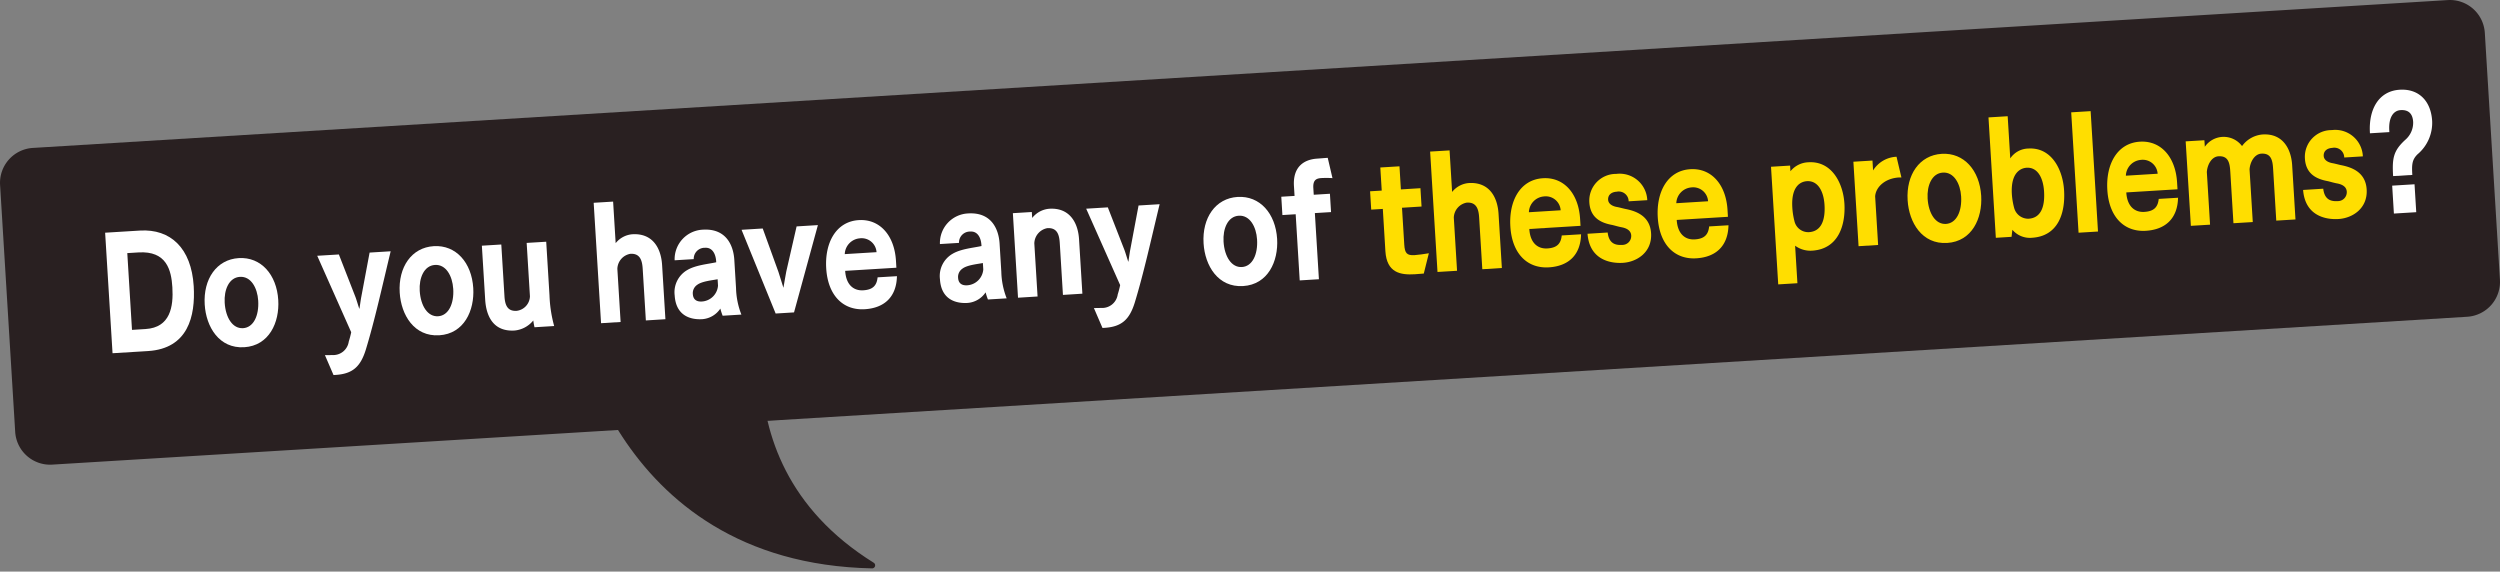
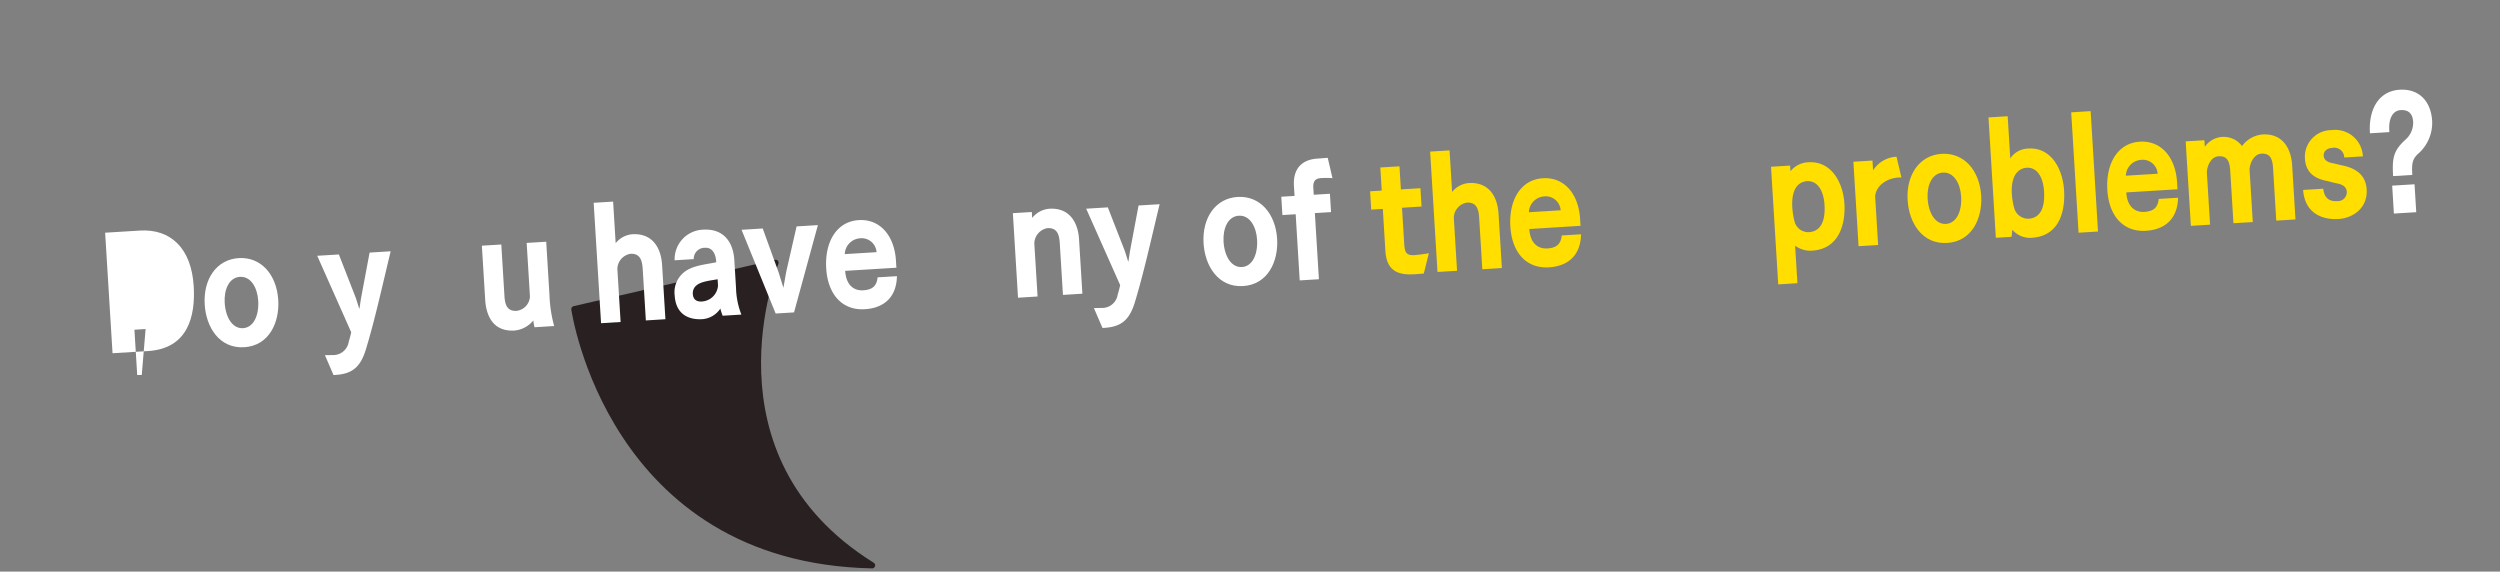
<svg xmlns="http://www.w3.org/2000/svg" width="409.094" height="93.54" viewBox="0 0 409.094 93.54">
  <rect x="0" y="0" width="409.094" height="93.54" fill="#808080" stroke="none" />
  <defs>
    <clipPath id="clip-path">
      <rect id="長方形_137" data-name="長方形 137" width="380.8" height="46.697" fill="none" />
    </clipPath>
  </defs>
  <g id="グループ_237" data-name="グループ 237" transform="translate(-310.906 -1763.086)">
-     <path id="パス_177" data-name="パス 177" d="M403.717,51.835,8.549,76.029a5.723,5.723,0,0,1-6.064-5.363L.012,30.27a5.724,5.724,0,0,1,5.363-6.064L400.545.012a5.724,5.724,0,0,1,6.064,5.365l2.473,40.394a5.726,5.726,0,0,1-5.365,6.064" transform="translate(310.907 1763.086)" fill="#292021" />
    <path id="パス_178" data-name="パス 178" d="M78.487,20.843s-12.851,31.7,15.8,49.516c-42.87-.883-48.724-41.923-48.724-41.923Z" transform="translate(359.328 1785.236)" fill="#292021" />
    <path id="パス_179" data-name="パス 179" d="M78.487,20.843s-12.851,31.7,15.8,49.516c-42.87-.883-48.724-41.923-48.724-41.923Z" transform="translate(359.328 1785.236)" fill="none" stroke="#292021" stroke-linecap="round" stroke-linejoin="round" stroke-width="1" />
    <rect id="長方形_29" data-name="長方形 29" width="409.094" height="93.54" transform="translate(310.906 1763.086)" fill="none" />
    <g id="グループ_236" data-name="グループ 236" transform="translate(328.11 1777.758)">
      <g id="グループ_235" data-name="グループ 235" transform="translate(0 0)" clip-path="url(#clip-path)">
-         <path id="パス_588" data-name="パス 588" d="M0,13.523l5.694-.349c5.028-.308,8.417,2.9,8.8,9.084.3,4.927-.921,10.23-7.492,10.634l-5.79.354ZM6.622,29.286c4.039-.249,4.576-3.646,4.38-6.836-.172-2.809-.94-5.984-5.548-5.7l-1.828.112.769,12.563Z" transform="translate(0 9.884)" fill="#fff" />
+         <path id="パス_588" data-name="パス 588" d="M0,13.523l5.694-.349c5.028-.308,8.417,2.9,8.8,9.084.3,4.927-.921,10.23-7.492,10.634l-5.79.354ZM6.622,29.286l-1.828.112.769,12.563Z" transform="translate(0 9.884)" fill="#fff" />
        <path id="パス_589" data-name="パス 589" d="M14.889,15.743c3.636-.222,6.205,2.7,6.459,6.862.224,3.664-1.492,7.471-5.568,7.722-4.1.249-6.244-3.321-6.468-6.985-.256-4.165,1.937-7.379,5.576-7.6m3.179,6.969c-.128-2.095-1.182-4.012-2.991-3.9s-2.622,2.142-2.494,4.237c.152,2.475,1.312,4.266,3.007,4.161s2.629-2.023,2.478-4.5" transform="translate(6.982 11.82)" fill="#fff" />
        <path id="パス_590" data-name="パス 590" d="M21.079,32.1c.42,0,.8,0,1.145-.023a2.566,2.566,0,0,0,2.753-2.2,15.428,15.428,0,0,0,.4-1.531L19.816,15.836l3.543-.215,2.72,6.974c.2.536.5,1.592.636,1.942.074-.361.214-1.494.317-2l1.356-7.224,3.447-.212c-1.417,5.89-2.615,11.337-4.063,16.083-.846,2.725-2.089,3.972-4.946,4.149l-.343.019Z" transform="translate(14.889 11.346)" fill="#fff" />
-         <path id="パス_591" data-name="パス 591" d="M33.108,14.627c3.636-.222,6.205,2.7,6.459,6.864.224,3.664-1.492,7.471-5.568,7.722-4.095.249-6.244-3.321-6.468-6.985-.256-4.165,1.937-7.379,5.576-7.6M36.287,21.6C36.159,19.5,35.1,17.585,33.3,17.7s-2.622,2.142-2.494,4.237c.152,2.473,1.312,4.265,3.007,4.161s2.629-2.025,2.478-4.5" transform="translate(20.672 10.981)" fill="#fff" />
        <path id="パス_592" data-name="パス 592" d="M35.2,14.855l3.181-.194.518,8.47c.091,1.475.5,2.478,2,2.385a2.473,2.473,0,0,0,2.168-2.378L42.531,14.4l3.2-.194.536,8.78a21.647,21.647,0,0,0,.765,5.016l-3.217.2a10.232,10.232,0,0,1-.2-1.11,4.481,4.481,0,0,1-3.072,1.646c-3.41.208-4.632-2.272-4.8-5.056Z" transform="translate(26.447 10.677)" fill="#fff" />
        <path id="パス_593" data-name="パス 593" d="M45.646,10.653l3.181-.194.417,6.8a3.89,3.89,0,0,1,2.72-1.455c3.294-.2,4.7,2.2,4.878,5.028l.543,8.874-3.2.2-.517-8.445c-.082-1.333-.4-2.557-2.023-2.457a2.573,2.573,0,0,0-2.124,2.471l.532,8.683-3.2.2Z" transform="translate(34.298 7.858)" fill="#fff" />
        <path id="パス_594" data-name="パス 594" d="M61.07,27.171A9.877,9.877,0,0,1,60.692,26a3.892,3.892,0,0,1-2.953,1.734c-1.79.109-4.308-.454-4.519-3.881a4.189,4.189,0,0,1,2.06-4.16c1.4-.827,3.436-.976,4.738-1.272,0-.047-.005-.095-.009-.142-.081-1.31-.676-2.3-1.818-2.228a1.8,1.8,0,0,0-1.855,1.855l-3.124.193a4.838,4.838,0,0,1,4.625-5.012c3.732-.228,4.988,2.464,5.14,4.941l.282,4.615a12.676,12.676,0,0,0,.876,4.34ZM60.245,21.2c-.907.177-2.58.328-3.347.919a1.639,1.639,0,0,0-.709,1.5c.058.953.669,1.273,1.489,1.224a2.816,2.816,0,0,0,2.632-2.6Z" transform="translate(39.98 9.823)" fill="#fff" />
        <path id="パス_595" data-name="パス 595" d="M59.462,13.421l3.466-.212,2.578,7.123c.186.541.571,1.83.809,2.582.159-.8.331-2.075.466-2.659l1.69-7.386,3.485-.214L68.051,26.939l-3.009.184Z" transform="translate(44.679 9.509)" fill="#fff" />
        <path id="パス_596" data-name="パス 596" d="M78.954,21.366c-.077,3.445-2.109,5.216-5.272,5.408-3.522.215-6.023-2.233-6.3-6.682-.257-4.214,1.615-7.669,5.328-7.9,3.429-.21,5.83,2.485,6.086,6.648l.068,1.142-8.38.513c.147,2.378,1.464,3.275,2.948,3.184,1.45-.086,2.217-.659,2.357-2.123Zm-3.338-3.928a2.44,2.44,0,0,0-2.737-2.266,2.684,2.684,0,0,0-2.462,2.585Z" transform="translate(50.615 9.155)" fill="#fff" />
-         <path id="パス_597" data-name="パス 597" d="M85.855,25.653a9.877,9.877,0,0,1-.378-1.17,3.892,3.892,0,0,1-2.953,1.734c-1.79.109-4.308-.452-4.519-3.879a4.192,4.192,0,0,1,2.06-4.161c1.4-.827,3.436-.976,4.737-1.272,0-.047-.005-.095-.009-.142-.081-1.31-.676-2.3-1.818-2.228a1.8,1.8,0,0,0-1.855,1.855L78,16.582a4.838,4.838,0,0,1,4.625-5.012c3.732-.228,4.986,2.464,5.139,4.941l.282,4.615a12.716,12.716,0,0,0,.877,4.34Zm-.825-5.967c-.907.177-2.58.328-3.347.921a1.634,1.634,0,0,0-.709,1.5c.058.953.669,1.273,1.489,1.224a2.816,2.816,0,0,0,2.632-2.6Z" transform="translate(58.603 8.683)" fill="#fff" />
        <path id="パス_598" data-name="パス 598" d="M84.813,11.855l3.1-.189.061.974a3.957,3.957,0,0,1,2.813-1.508c3.275-.2,4.685,2.219,4.855,5l.545,8.9-3.181.2-.518-8.468c-.082-1.359-.4-2.557-2.042-2.457a2.6,2.6,0,0,0-2.123,2.5l.532,8.683-3.2.2Z" transform="translate(63.727 8.355)" fill="#fff" />
        <path id="パス_599" data-name="パス 599" d="M92.925,27.695c.42,0,.8,0,1.145-.021a2.569,2.569,0,0,0,2.753-2.2,14.961,14.961,0,0,0,.4-1.531L91.662,11.437l3.543-.217,2.72,6.974c.2.536.5,1.594.636,1.944.074-.361.214-1.494.317-2l1.356-7.224,3.447-.21c-1.417,5.888-2.613,11.337-4.063,16.081-.846,2.727-2.089,3.974-4.944,4.149-.116.007-.229.012-.343.021Z" transform="translate(68.873 8.04)" fill="#fff" />
        <path id="パス_600" data-name="パス 600" d="M108.215,10.029c3.636-.222,6.205,2.7,6.461,6.864.222,3.664-1.494,7.47-5.569,7.72-4.095.25-6.244-3.321-6.468-6.985-.254-4.165,1.937-7.379,5.576-7.6M111.394,17c-.128-2.095-1.182-4.012-2.991-3.9s-2.622,2.142-2.494,4.237c.152,2.475,1.314,4.266,3.007,4.161s2.629-2.023,2.478-4.5" transform="translate(77.106 7.526)" fill="#fff" />
        <path id="パス_601" data-name="パス 601" d="M112.246,15.6l-2.172.133-.182-3,2.172-.133-.1-1.594c-.2-3.188,1.646-4.328,3.681-4.5.438-.026,1.312-.105,1.846-.138l.776,3.321a16.418,16.418,0,0,0-1.778-.012c-.8.049-1.438.257-1.354,1.638l.067,1.095,2.648-.163.184,3-2.648.163.662,10.824-3.142.193Z" transform="translate(82.571 4.787)" fill="#fff" />
        <path id="パス_602" data-name="パス 602" d="M120.274,14.134l-1.9.116-.184-3,1.906-.116-.233-3.781L123,7.162l.231,3.781,3.2-.2.182,3-3.2.2.37,6.02c.088,1.427.434,1.79,1.636,1.739.687-.042,1.709-.2,2.389-.312l-.828,3.321c-.436.049-1.026.088-1.464.114-2.363.145-4.6-.243-4.82-3.764Z" transform="translate(88.803 5.381)" fill="#ffde00" />
        <path id="パス_603" data-name="パス 603" d="M123.8,5.868l3.181-.193.417,6.8a3.889,3.889,0,0,1,2.72-1.457c3.294-.2,4.7,2.2,4.878,5.028l.543,8.874-3.2.2-.517-8.445c-.082-1.333-.4-2.555-2.023-2.455a2.571,2.571,0,0,0-2.124,2.471l.531,8.683-3.2.194Z" transform="translate(93.019 4.264)" fill="#ffde00" />
        <path id="パス_604" data-name="パス 604" d="M142.873,17.451c-.077,3.445-2.109,5.217-5.27,5.41-3.524.215-6.025-2.233-6.3-6.682-.259-4.214,1.613-7.669,5.328-7.9,3.427-.21,5.829,2.483,6.084,6.647l.07,1.142-8.38.513c.145,2.378,1.462,3.277,2.948,3.186,1.448-.088,2.215-.66,2.356-2.124Zm-3.338-3.927a2.442,2.442,0,0,0-2.737-2.268,2.682,2.682,0,0,0-2.461,2.587Z" transform="translate(98.644 6.215)" fill="#ffde00" />
-         <path id="パス_605" data-name="パス 605" d="M141.8,17.466c.2,1.779,1.236,2.1,2.34,2.03a1.461,1.461,0,0,0,1.513-1.548c-.051-.809-.744-1.2-1.652-1.356-.562-.11-1.126-.289-1.475-.364-1.741-.324-3.566-1.1-3.725-3.688a4.368,4.368,0,0,1,4.4-4.664,4.518,4.518,0,0,1,5.079,4.3l-3.047.186a1.62,1.62,0,0,0-1.949-1.573c-.916.054-1.457.566-1.41,1.326.037.62.617,1.012,1.35,1.158.5.089,1.067.249,1.4.321,1.587.31,4.1,1.016,4.279,3.99.189,3.093-2.293,4.7-4.6,4.844-2.343.144-5.491-.69-5.8-4.757Z" transform="translate(104.072 5.909)" fill="#ffde00" />
-         <path id="パス_606" data-name="パス 606" d="M156.648,16.609c-.077,3.445-2.109,5.216-5.272,5.408-3.522.215-6.023-2.233-6.3-6.682-.257-4.214,1.615-7.669,5.328-7.9,3.429-.21,5.83,2.485,6.086,6.648l.068,1.142-8.38.513c.147,2.378,1.464,3.277,2.948,3.184,1.45-.086,2.217-.659,2.357-2.123Zm-3.338-3.928a2.44,2.44,0,0,0-2.737-2.266A2.682,2.682,0,0,0,148.11,13Z" transform="translate(108.993 5.581)" fill="#ffde00" />
        <path id="パス_607" data-name="パス 607" d="M155.648,7.523l3.123-.191.056.928a3.937,3.937,0,0,1,2.951-1.471c3.808-.233,5.675,3.4,5.881,6.757.207,3.4-.9,7.436-5.284,7.706a4.214,4.214,0,0,1-2.783-.811l.377,6.139-3.142.191Zm6.217,10.7c1.9-.116,2.7-1.788,2.538-4.454-.14-2.286-1.105-3.993-2.876-3.886-.687.044-2.631.45-2.392,4.329a11.548,11.548,0,0,0,.345,2.2,2.323,2.323,0,0,0,2.385,1.813" transform="translate(116.952 5.093)" fill="#ffde00" />
        <path id="パス_608" data-name="パス 608" d="M163.345,7.082l3.123-.191.1,1.617a4.762,4.762,0,0,1,3.837-2.24l.8,3.391c-.135.009-.27-.007-.4,0-2.284.138-3.8,1.569-3.9,3.1l.487,7.946-3.2.2Z" transform="translate(122.735 4.709)" fill="#ffde00" />
        <path id="パス_609" data-name="パス 609" d="M174,6c3.636-.222,6.205,2.7,6.461,6.864.222,3.664-1.494,7.47-5.569,7.72-4.095.25-6.244-3.321-6.468-6.985C168.163,9.437,170.356,6.223,174,6m3.179,6.969c-.128-2.095-1.182-4.012-2.991-3.9s-2.622,2.142-2.494,4.237c.152,2.475,1.314,4.266,3.007,4.161s2.629-2.023,2.478-4.5" transform="translate(126.532 4.501)" fill="#ffde00" />
        <path id="パス_610" data-name="パス 610" d="M175.967,2.675l3.142-.193.422,6.9a3.653,3.653,0,0,1,2.96-1.613c3.79-.229,5.638,3.429,5.846,6.832.231,3.758-.974,7.51-5.258,7.771a3.762,3.762,0,0,1-3.2-1.308l-.138,1.154-2.571.158Zm6.576,16.577c1.9-.116,2.681-1.788,2.519-4.452-.14-2.286-1.086-3.995-2.857-3.888-.914.058-2.631.737-2.412,4.331a11.609,11.609,0,0,0,.363,2.2,2.387,2.387,0,0,0,2.387,1.811" transform="translate(132.219 1.865)" fill="#ffde00" />
        <rect id="長方形_136" data-name="長方形 136" width="3.186" height="19.736" transform="translate(321.723 3.71) rotate(-3.498)" fill="#ffde00" />
        <path id="パス_611" data-name="パス 611" d="M198.651,14.036c-.077,3.445-2.109,5.217-5.27,5.41-3.524.215-6.025-2.233-6.3-6.682-.259-4.214,1.613-7.669,5.328-7.9,3.427-.21,5.829,2.483,6.084,6.647l.07,1.142-8.38.513c.145,2.378,1.462,3.277,2.948,3.186,1.448-.088,2.216-.66,2.356-2.124Zm-3.338-3.927a2.442,2.442,0,0,0-2.737-2.268,2.682,2.682,0,0,0-2.461,2.587Z" transform="translate(140.555 3.649)" fill="#ffde00" />
        <path id="パス_612" data-name="パス 612" d="M194.392,5.32l3.065-.186.067,1.07a3.749,3.749,0,0,1,6.091-.112,4.616,4.616,0,0,1,3.363-1.9c3.275-.2,4.671,2.3,4.839,5.033l.543,8.873-3.144.191L208.7,9.82c-.084-1.382-.31-2.585-1.93-2.489-1.123.07-1.846,1.382-1.925,2.582l.527,8.612-3.163.193-.517-8.468c-.086-1.382-.312-2.587-1.932-2.487-1.123.07-1.827,1.38-1.905,2.578l.527,8.612-3.142.193Z" transform="translate(146.063 3.14)" fill="#ffde00" />
        <path id="パス_613" data-name="パス 613" d="M208.659,13.373c.2,1.778,1.236,2.1,2.34,2.03a1.461,1.461,0,0,0,1.511-1.55c-.049-.807-.743-1.2-1.65-1.356-.562-.109-1.128-.287-1.475-.363-1.741-.326-3.568-1.1-3.725-3.688a4.367,4.367,0,0,1,4.4-4.664,4.519,4.519,0,0,1,5.081,4.3l-3.047.186a1.622,1.622,0,0,0-1.951-1.574c-.914.056-1.455.566-1.408,1.326.037.62.615,1.014,1.35,1.159.5.089,1.067.247,1.4.321,1.587.31,4.1,1.016,4.279,3.99.189,3.093-2.293,4.7-4.6,4.843-2.343.144-5.491-.688-5.8-4.755Z" transform="translate(154.307 2.834)" fill="#ffde00" />
        <path id="パス_614" data-name="パス 614" d="M215.411,14.144c-.18-2.949.053-4.16,2.007-5.949a3.683,3.683,0,0,0,1.273-2.92c-.077-1.284-.7-2.011-2.049-1.928-1.18.072-1.99,1.194-1.858,3.338.005.095.009.165.016.261l-3.182.194,0-.072c-.233-3.806,1.4-6.843,4.883-7.056,3.046-.186,5.1,1.767,5.3,5.121a6.731,6.731,0,0,1-2.4,5.449c-.9.891-.949,1.683-.846,3.371Zm-.152,1.562,3.657-.224.28,4.568-3.657.224Z" transform="translate(158.988 0)" fill="#fff" />
      </g>
    </g>
  </g>
</svg>